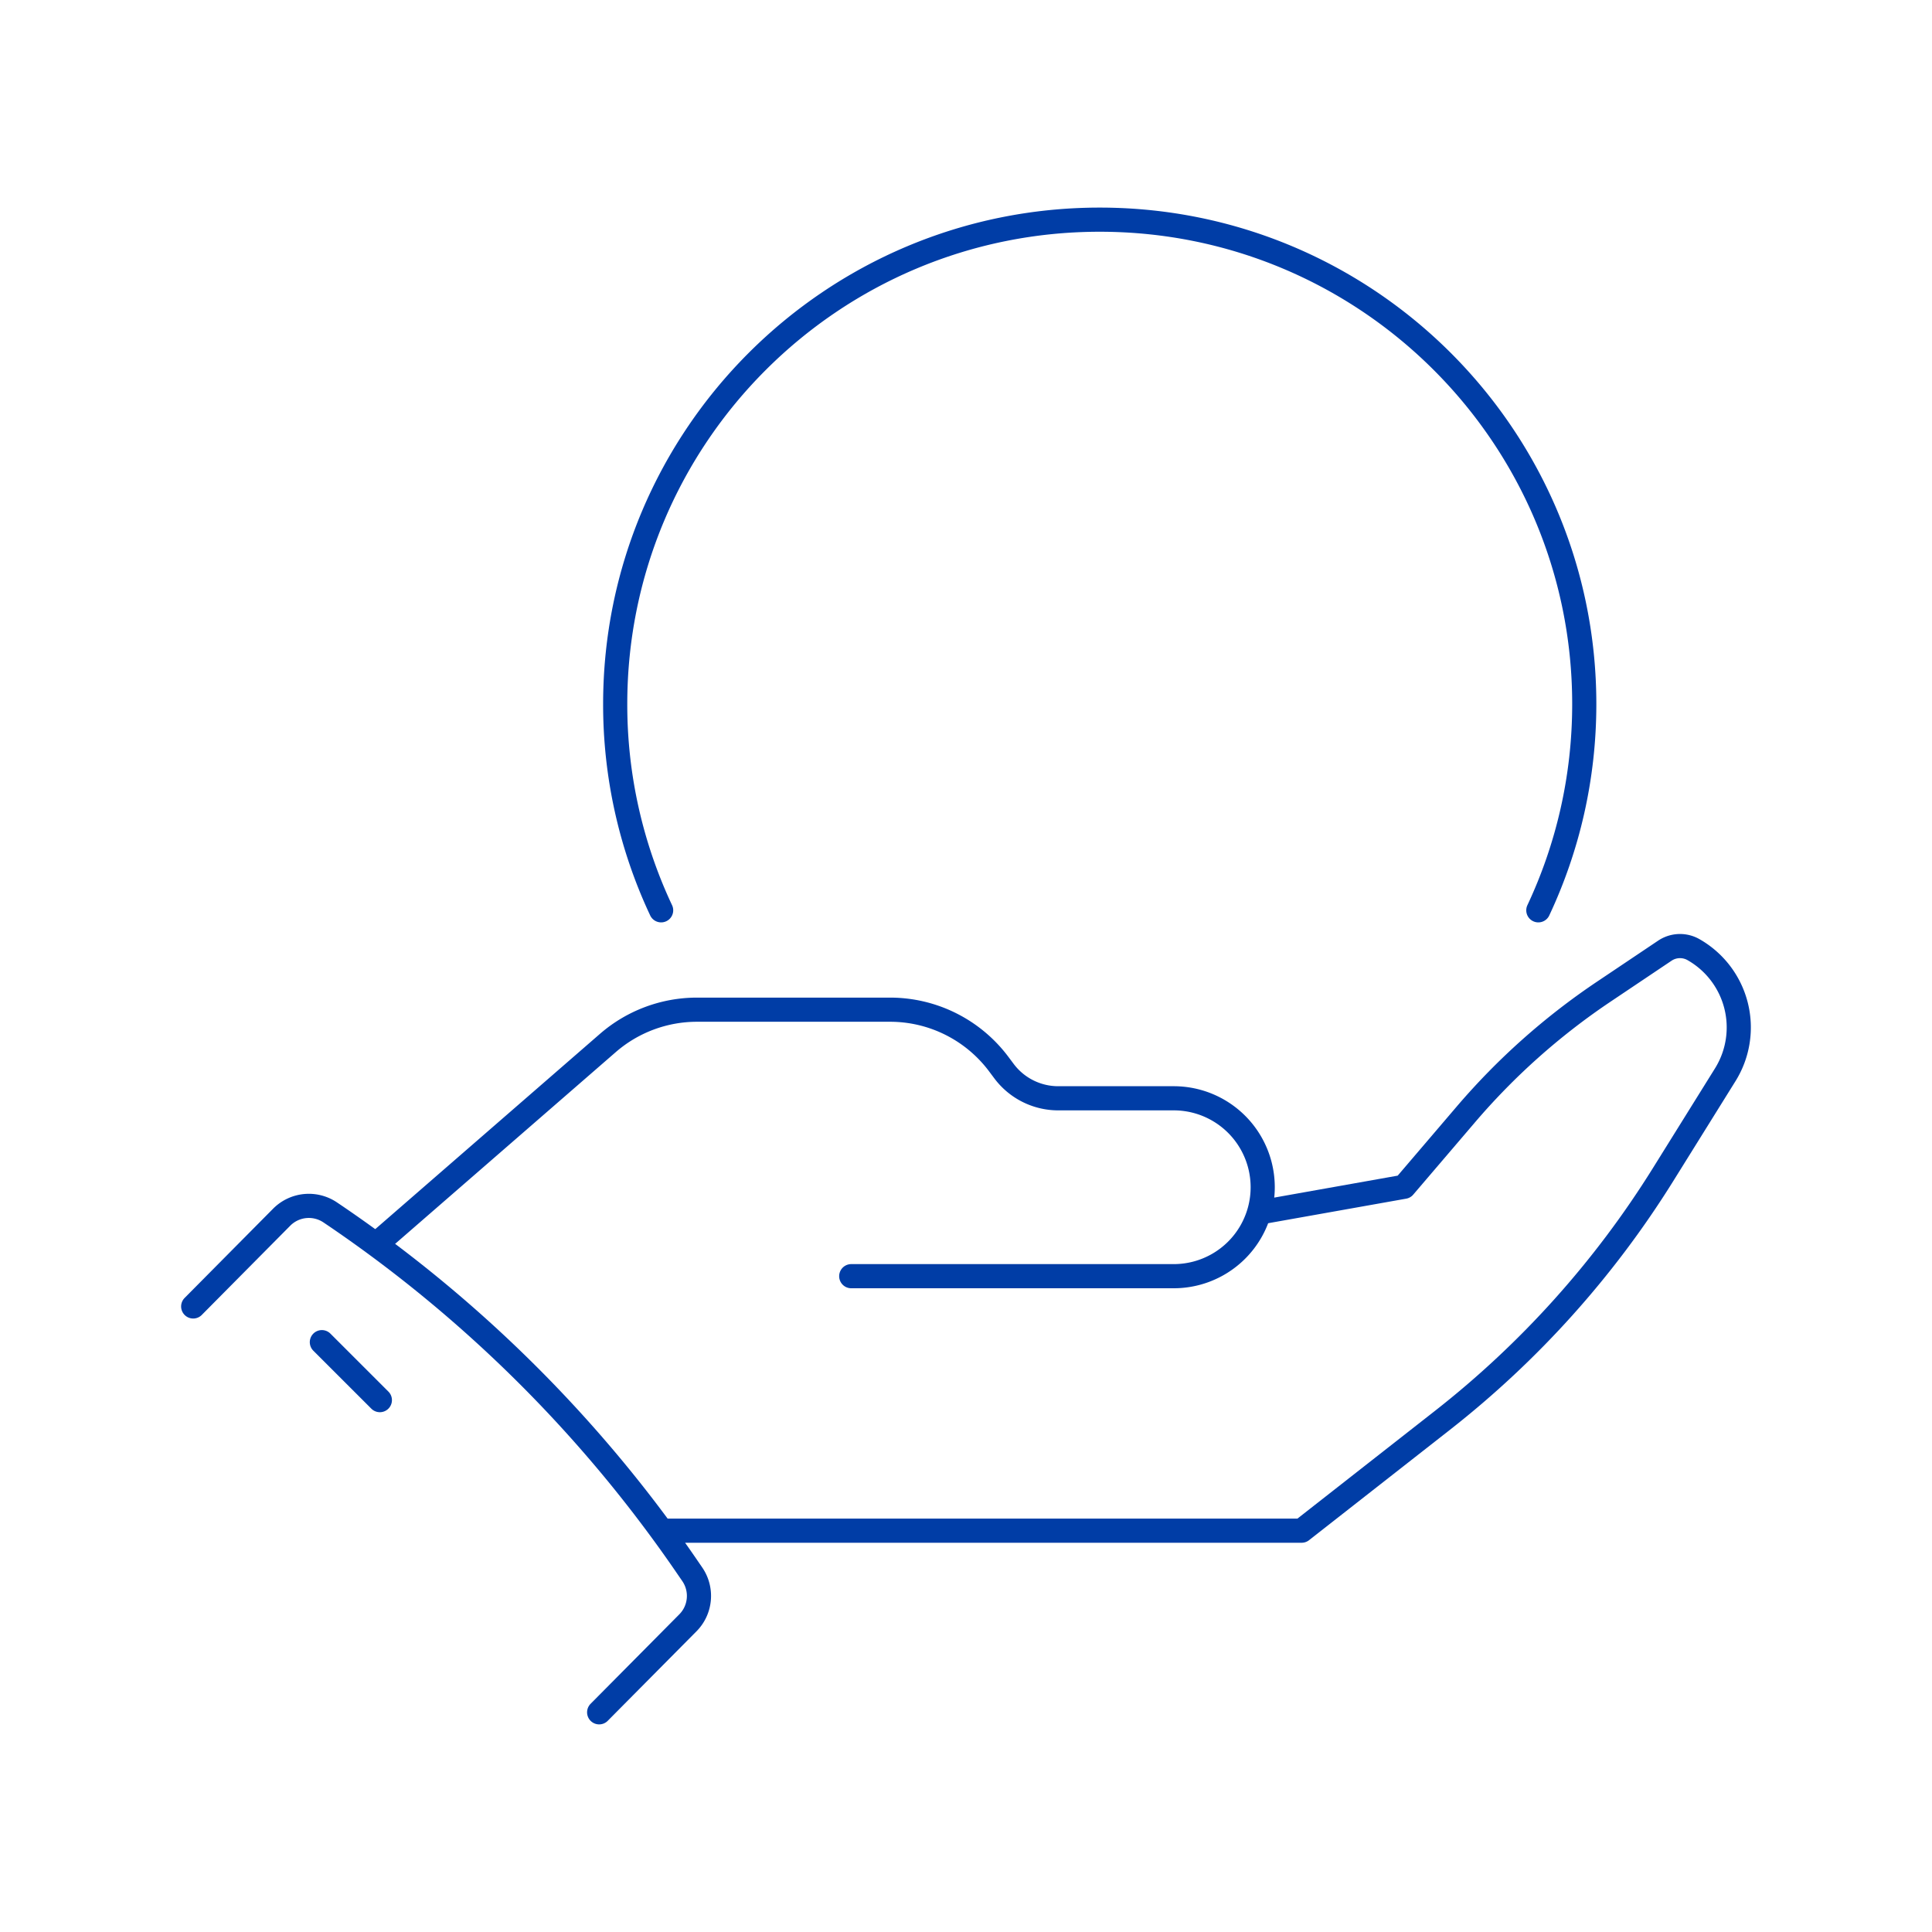
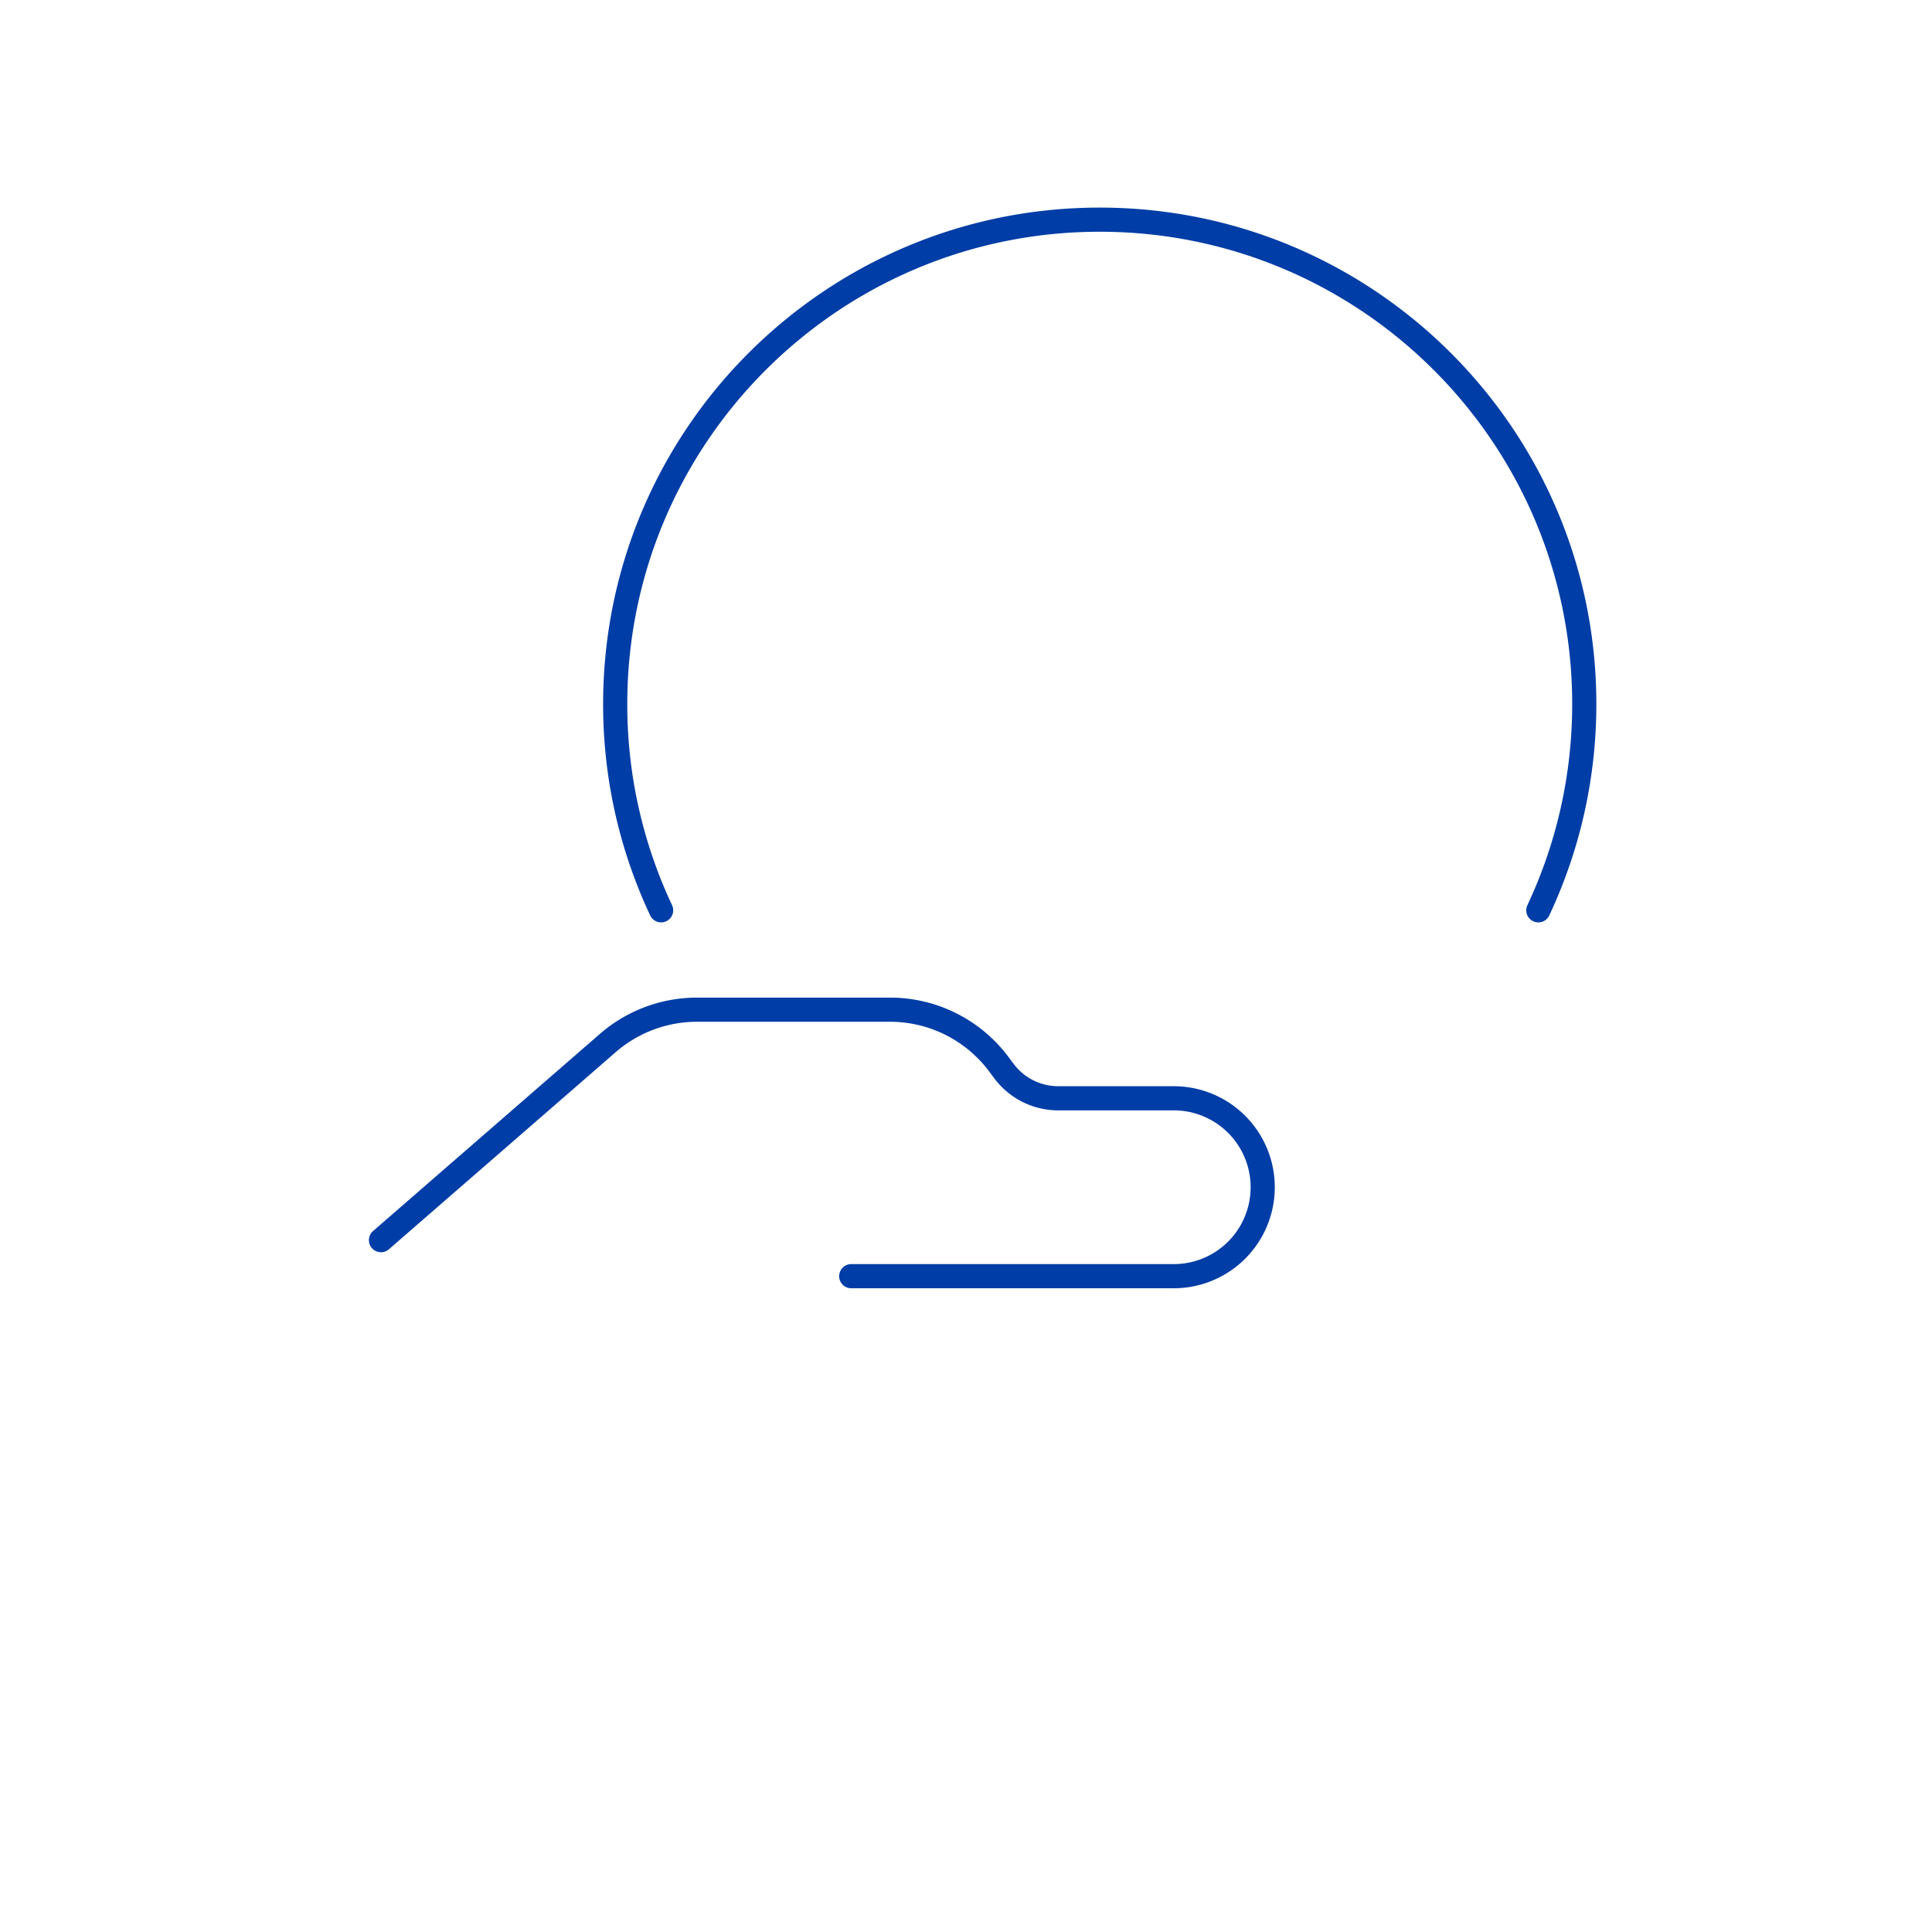
<svg xmlns="http://www.w3.org/2000/svg" width="80" height="80" fill="none">
  <path d="M27.376 37.694a20.008 20.008 0 0 1-1.902-8.54c0-11.073 8.98-20.058 20.063-20.058 11.083 0 20.064 8.983 20.064 20.058 0 3.051-.685 5.95-1.902 8.54M35.248 52.844h13.355a3.683 3.683 0 1 0 0-7.366h-4.781a2.805 2.805 0 0 1-2.248-1.124l-.223-.298a5.62 5.62 0 0 0-4.499-2.247H28.86c-1.355 0-2.667.49-3.689 1.378l-9.395 8.165" stroke="#003DA6" stroke-linecap="round" stroke-linejoin="round" />
-   <path d="m52.415 50.16 5.724-1.018 2.555-2.991a28.11 28.11 0 0 1 5.709-5.084l2.536-1.702a1.128 1.128 0 0 1 1.182-.044 3.705 3.705 0 0 1 1.318 5.182l-2.58 4.143a39.327 39.327 0 0 1-9.13 10.167l-5.832 4.569H27.545M24.81 70.903l3.674-3.705c.534-.538.61-1.38.184-2.006l-.202-.294a55.405 55.405 0 0 0-14.543-14.526l-.243-.164a1.584 1.584 0 0 0-2.016.193L8 54.097M13.328 55.576l2.401 2.4" stroke="#003DA6" stroke-linecap="round" stroke-linejoin="round" />
</svg>